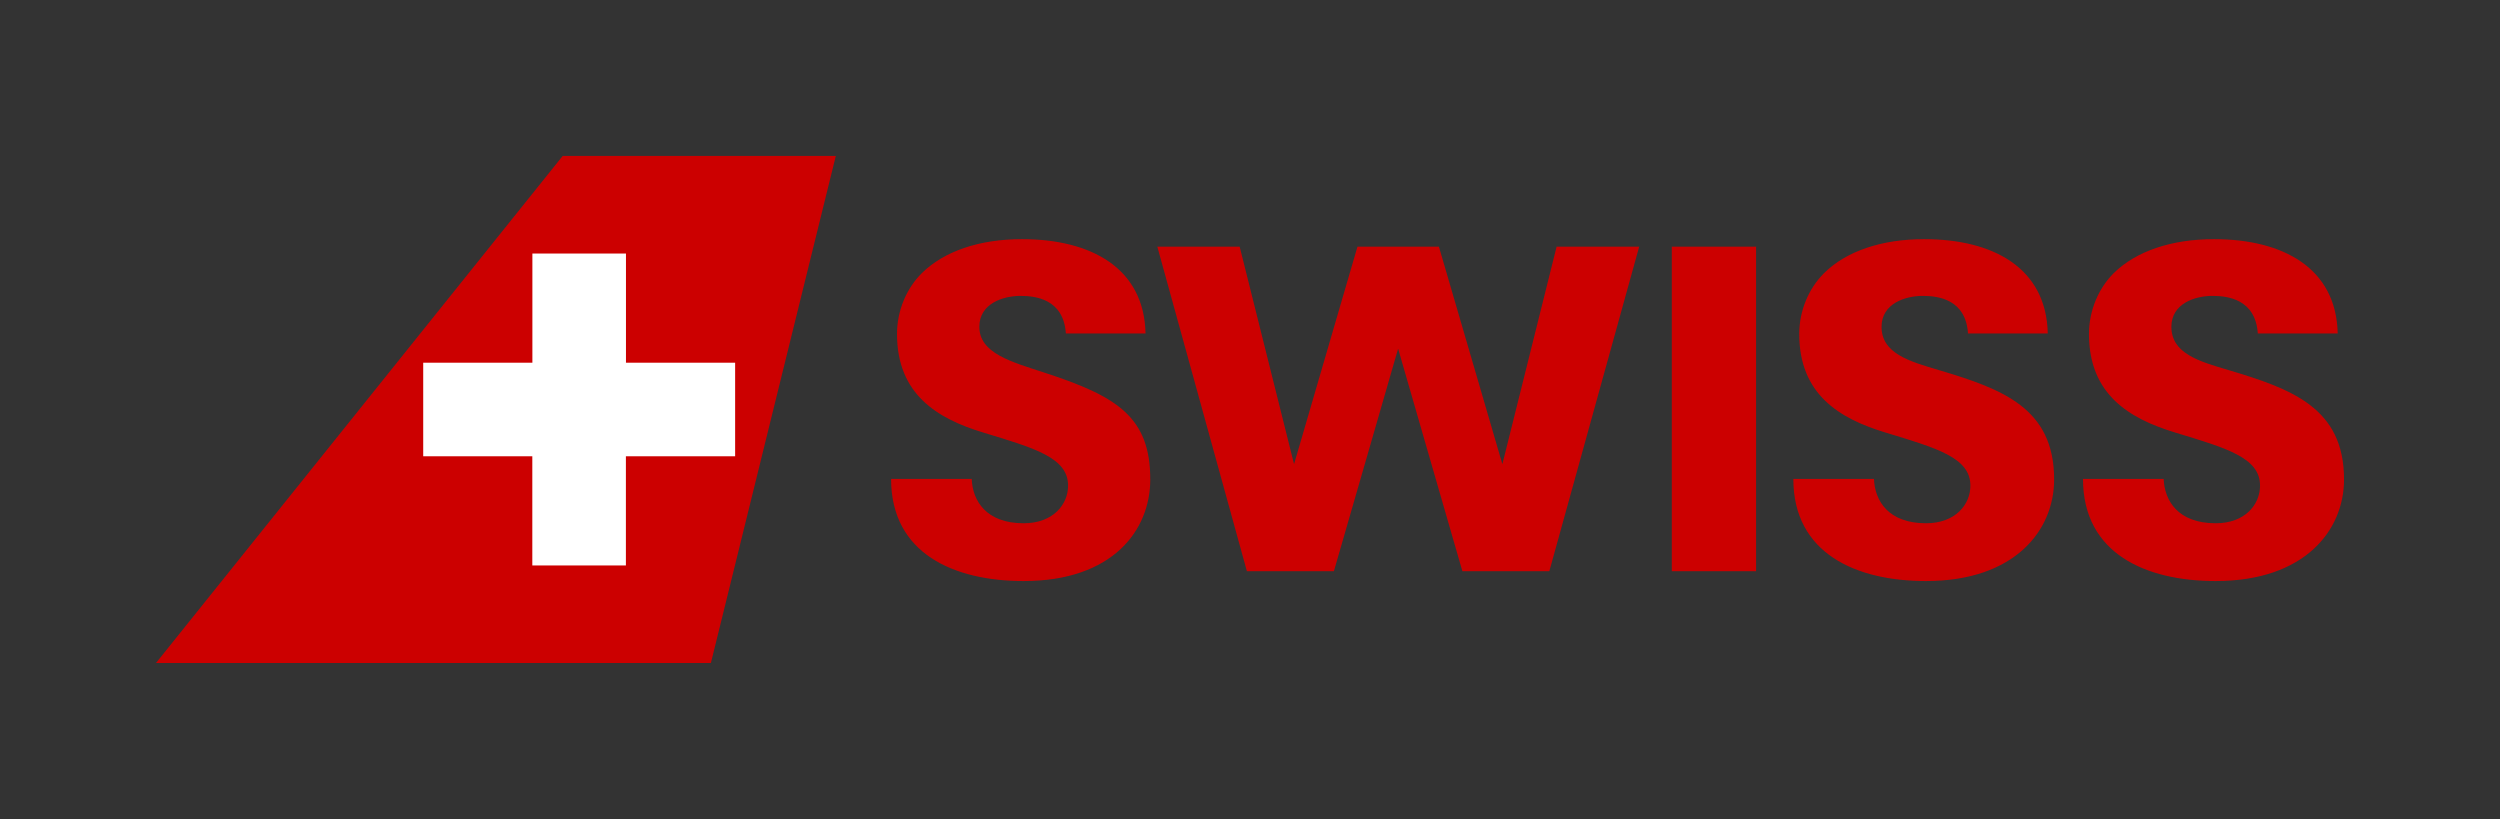
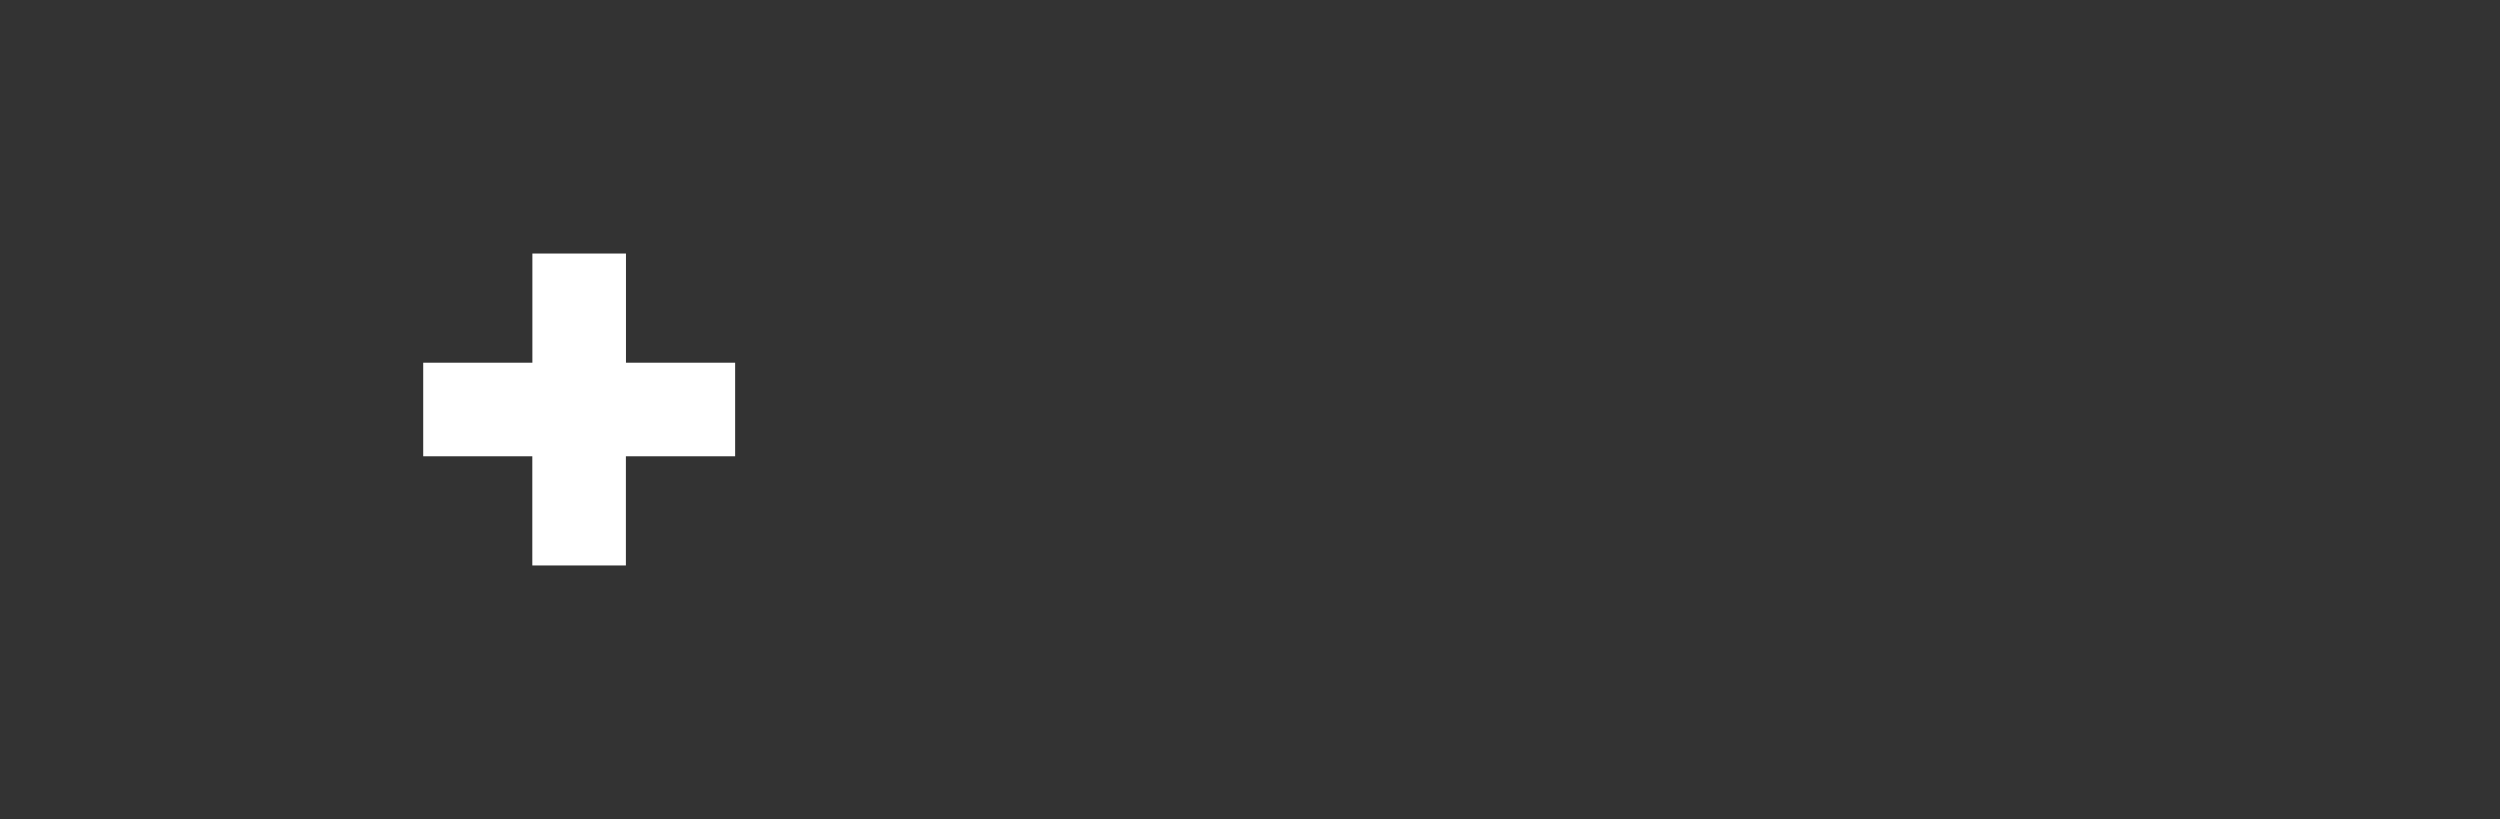
<svg xmlns="http://www.w3.org/2000/svg" version="1.1" id="SWISS_Logo" x="0px" y="0px" viewBox="0 0 698.791 228.92" style="enable-background:new 0 0 698.791 228.92;" xml:space="preserve">
  <rect x="0" y="0" width="698.791" height="228.92" fill="#333333" stroke="none" />
  <style type="text/css">
	.st0{fill:#CC0000;}
	.st1{fill:#FFFFFF;}
</style>
-   <path id="Type_1_" class="st0" d="M490.853,159.656h-23.557V68.953h23.557V159.656z M435.098,68.953l-15.16,60.791l-17.738-60.791  h-22.768l-17.723,60.791L346.51,68.953h-23.018l25.035,90.703h24.318l17.951-62.199l17.965,62.199h24.301l25.115-90.703H435.098z   M321.518,134.014c0-17.387-9.217-23.215-29.397-29.793c-9.508-3.102-18.381-5.486-18.381-12.877c0-6.484,6.594-8.637,11.525-8.637  c4.176,0,12.027,0.883,12.662,10.506h22.27c-0.383-18.367-15.32-26.365-34.545-26.365c-11.912,0-21.754,3.375-27.961,9.48  c-4.322,4.264-6.961,10.516-6.961,17.02c0,16.893,11.281,23.654,24.027,27.531c14.318,4.369,23.791,6.984,23.791,14.869  c0,5.258-4.176,10.512-12.414,10.512c-10.471,0-14.279-6.252-14.525-12.395h-22.533c0,20.896,17.613,28.549,37.059,28.549  C310.965,162.414,321.518,148.273,321.518,134.014 M574.165,134.014c0-20.006-14.553-25.283-32.144-30.545  c-8.481-2.492-16.096-4.734-16.096-12.125c0-6.484,6.588-8.637,11.523-8.637c4.195,0,12.02,0.883,12.643,10.506h22.295  c-0.383-18.367-15.309-26.365-34.56-26.365c-11.9,0-21.781,3.375-27.951,9.48c-4.305,4.264-6.959,10.516-6.959,17.02  c0,16.893,11.252,23.654,24.041,27.531c14.305,4.369,23.801,6.984,23.801,14.869c0,5.258-4.164,10.512-12.408,10.512  c-10.512,0-14.314-6.252-14.545-12.395h-22.537c0,20.896,17.605,28.549,37.082,28.549  C563.142,162.414,574.165,148.273,574.165,134.014 M655.197,134.014c0-20.006-14.619-25.283-32.197-30.545  c-8.5-2.492-16.062-4.734-16.062-12.125c0-6.484,6.557-8.637,11.494-8.637c4.164,0,12.02,0.883,12.662,10.506h22.332  c-0.385-18.367-15.385-26.365-34.59-26.365c-11.898,0-21.775,3.375-27.996,9.48c-4.293,4.264-6.939,10.516-6.939,17.02  c0,16.893,11.26,23.654,24.023,27.531c14.32,4.369,23.795,6.984,23.795,14.869c0,5.258-4.16,10.512-12.393,10.512  c-10.5,0-14.301-6.252-14.549-12.395h-22.545c0,20.896,17.594,28.549,37.094,28.549  C644.176,162.414,655.197,148.273,655.197,134.014" />
-   <polygon id="Tailfin_1_" class="st0" points="198.703,185.326 43.596,185.326 157.275,43.594 233.621,43.594 " />
  <polygon id="Cross_1_" class="st1" points="174.967,101.383 174.967,70.867 148.811,70.867 148.811,101.383 118.295,101.383   118.295,127.537 148.791,127.537 148.791,158.055 174.947,158.055 174.947,127.537 174.967,127.537 205.482,127.537   205.482,101.383 " />
</svg>